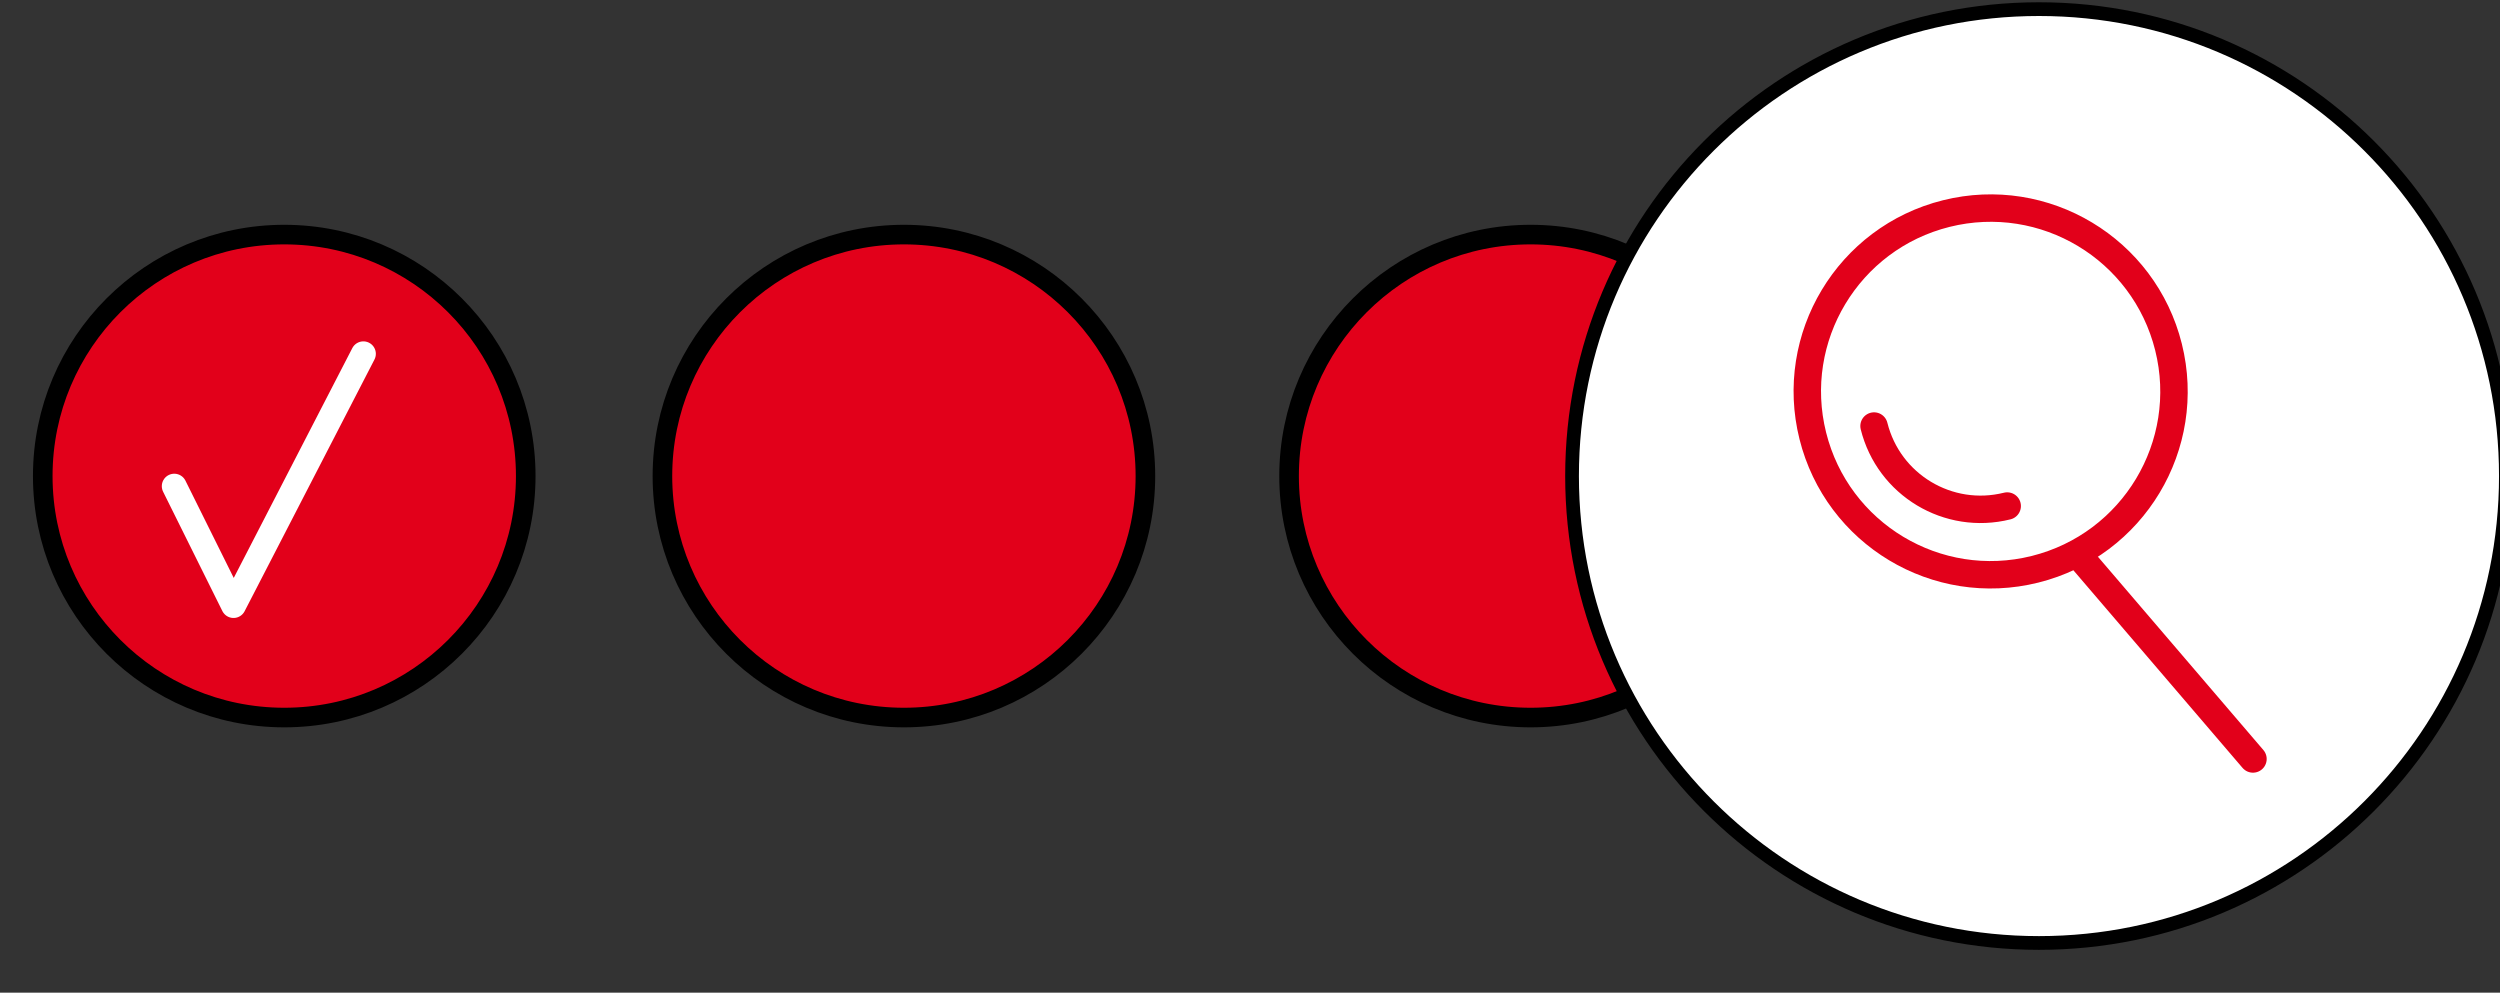
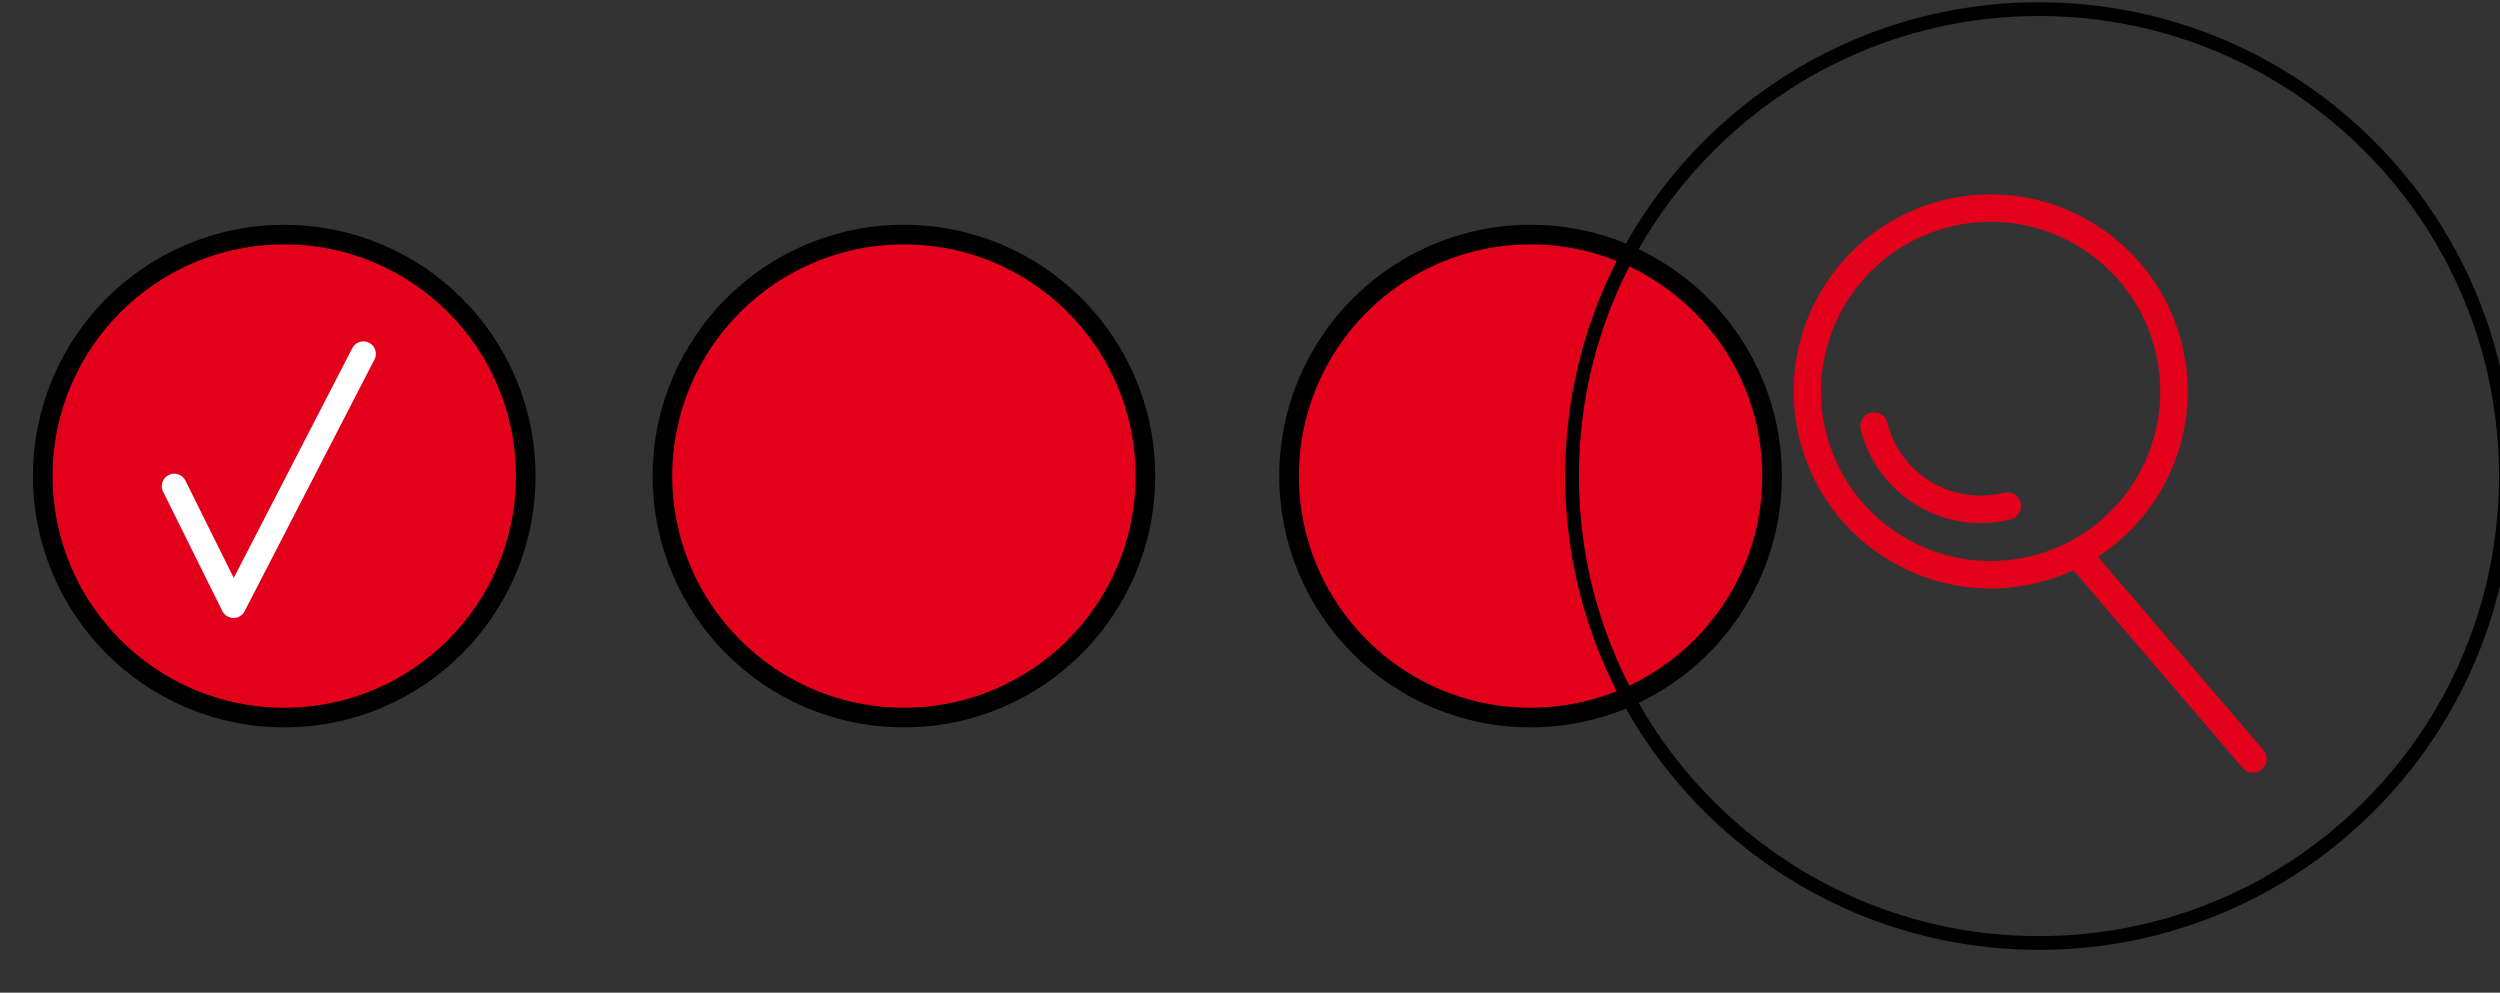
<svg xmlns="http://www.w3.org/2000/svg" xmlns:ns1="http://www.inkscape.org/namespaces/inkscape" xmlns:ns2="http://sodipodi.sourceforge.net/DTD/sodipodi-0.dtd" width="34mm" height="13.5mm" viewBox="0 0 34 13.5" version="1.1" id="svg3914" ns1:version="1.2.2 (732a01da63, 2022-12-09)" ns2:docname="icona_mat_comparison.svg">
  <rect x="0" y="0" width="34" height="13.5" fill="#333333" stroke="none" />
  <ns2:namedview id="namedview3916" pagecolor="#ffffff" bordercolor="#000000" borderopacity="0.25" ns1:showpageshadow="2" ns1:pageopacity="0.0" ns1:pagecheckerboard="0" ns1:deskcolor="#d1d1d1" ns1:document-units="mm" showgrid="false" ns1:zoom="2.7941065" ns1:cx="51.000203" ns1:cy="19.147445" ns1:window-width="1920" ns1:window-height="991" ns1:window-x="-9" ns1:window-y="1341" ns1:window-maximized="1" ns1:current-layer="layer1" />
  <defs id="defs3911">
    <clipPath clipPathUnits="userSpaceOnUse" id="clipPath2097">
      <path d="M 0,0 H 1920 V 1632.5 H 0 Z" id="path2095" />
    </clipPath>
    <clipPath clipPathUnits="userSpaceOnUse" id="clipPath2133">
      <path d="M 0,0 H 1920 V 1632.5 H 0 Z" id="path2131" />
    </clipPath>
  </defs>
  <g ns1:label="Livello 1" ns1:groupmode="layer" id="layer1">
    <g id="g2091" transform="matrix(0.353,0,0,-0.353,-352.905,330.235)">
      <g id="g2093" clip-path="url(#clipPath2097)">
        <g id="g2099" transform="translate(1010.682,907.865)">
          <path d="m 0,0 c 5.138,0 9.304,4.165 9.304,9.304 0,5.138 -4.166,9.303 -9.304,9.303 -5.138,0 -9.304,-4.165 -9.304,-9.303 C -9.304,4.165 -5.138,0 0,0" style="fill:#e2001a;fill-opacity:1;fill-rule:nonzero;stroke:none" id="path2101" />
        </g>
        <g id="g2103" transform="translate(1010.682,907.865)">
          <path d="m 0,0 c 5.138,0 9.304,4.165 9.304,9.304 0,5.138 -4.166,9.303 -9.304,9.303 -5.138,0 -9.304,-4.165 -9.304,-9.303 C -9.304,4.165 -5.138,0 0,0 Z" style="fill:none;stroke:#000000;stroke-width:0.755;stroke-linecap:butt;stroke-linejoin:miter;stroke-miterlimit:4;stroke-dasharray:none;stroke-opacity:1" id="path2105" />
        </g>
        <g id="g2107" transform="translate(1034.556,907.865)">
          <path d="m 0,0 c 5.139,0 9.304,4.165 9.304,9.304 0,5.138 -4.165,9.303 -9.304,9.303 -5.138,0 -9.304,-4.165 -9.304,-9.303 C -9.304,4.165 -5.138,0 0,0" style="fill:#e2001a;fill-opacity:1;fill-rule:nonzero;stroke:none" id="path2109" />
        </g>
        <g id="g2111" transform="translate(1034.556,907.865)">
          <path d="m 0,0 c 5.139,0 9.304,4.165 9.304,9.304 0,5.138 -4.165,9.303 -9.304,9.303 -5.138,0 -9.304,-4.165 -9.304,-9.303 C -9.304,4.165 -5.138,0 0,0 Z" style="fill:none;stroke:#000000;stroke-width:0.755;stroke-linecap:butt;stroke-linejoin:miter;stroke-miterlimit:4;stroke-dasharray:none;stroke-opacity:1" id="path2113" />
        </g>
        <g id="g2115" transform="translate(1058.699,907.865)">
          <path d="m 0,0 c 5.138,0 9.304,4.165 9.304,9.304 0,5.138 -4.166,9.303 -9.304,9.303 -5.138,0 -9.304,-4.165 -9.304,-9.303 C -9.304,4.165 -5.138,0 0,0" style="fill:#e2001a;fill-opacity:1;fill-rule:nonzero;stroke:none" id="path2117" />
        </g>
        <g id="g2119" transform="translate(1058.699,907.865)">
          <path d="m 0,0 c 5.138,0 9.304,4.165 9.304,9.304 0,5.138 -4.166,9.303 -9.304,9.303 -5.138,0 -9.304,-4.165 -9.304,-9.303 C -9.304,4.165 -5.138,0 0,0 Z" style="fill:none;stroke:#000000;stroke-width:0.755;stroke-linecap:butt;stroke-linejoin:miter;stroke-miterlimit:4;stroke-dasharray:none;stroke-opacity:1" id="path2121" />
        </g>
      </g>
    </g>
    <g id="g2127" transform="matrix(0.353,0,0,-0.353,-352.905,330.235)">
      <g id="g2129" clip-path="url(#clipPath2133)">
        <g id="g2135" transform="translate(1078.286,899.18)">
-           <path d="m 0,0 c 9.935,0 17.989,8.054 17.989,17.989 0,9.935 -8.054,17.989 -17.989,17.989 -9.935,0 -17.989,-8.054 -17.989,-17.989 C -17.989,8.054 -9.935,0 0,0" style="fill:#ffffff;fill-opacity:1;fill-rule:nonzero;stroke:none" id="path2137" />
-         </g>
+           </g>
        <g id="g2139" transform="translate(1078.286,899.18)">
          <path d="m 0,0 c 9.935,0 17.989,8.054 17.989,17.989 0,9.935 -8.054,17.989 -17.989,17.989 -9.935,0 -17.989,-8.054 -17.989,-17.989 C -17.989,8.054 -9.935,0 0,0 Z" style="fill:none;stroke:#000000;stroke-width:0.529;stroke-linecap:butt;stroke-linejoin:miter;stroke-miterlimit:4;stroke-dasharray:none;stroke-opacity:1" id="path2141" />
        </g>
        <g id="g2143" transform="translate(1078.133,913.577)">
          <path d="M 0,0 C 3.785,0.944 6.088,4.776 5.144,8.561 4.2,12.345 0.368,14.648 -3.417,13.705 -7.202,12.761 -9.505,8.928 -8.561,5.144 -7.617,1.359 -3.785,-0.944 0,0 Z" style="fill:none;stroke:#e2001a;stroke-width:1.057;stroke-linecap:round;stroke-linejoin:round;stroke-miterlimit:4;stroke-dasharray:none;stroke-opacity:1" id="path2145" />
        </g>
        <g id="g2147" transform="translate(1071.932,919.096)">
          <path d="M 0,0 C 0.565,-2.268 2.862,-3.648 5.13,-3.082" style="fill:none;stroke:#e2001a;stroke-width:1.057;stroke-linecap:round;stroke-linejoin:round;stroke-miterlimit:4;stroke-dasharray:none;stroke-opacity:1" id="path2149" />
        </g>
      </g>
    </g>
    <g id="g2151" transform="matrix(0.353,0,0,-0.353,28.265,7.547)">
      <path d="M 0,0 6.729,-7.861" style="fill:none;stroke:#e2001a;stroke-width:1.057;stroke-linecap:round;stroke-linejoin:round;stroke-miterlimit:4;stroke-dasharray:none;stroke-opacity:1" id="path2153" />
    </g>
    <path d="m 2.37,6.612 0.806,1.623 1.766,-3.423" style="fill:none;stroke:#ffffff;stroke-width:0.339;stroke-linecap:round;stroke-linejoin:round;stroke-miterlimit:4;stroke-dasharray:none;stroke-opacity:1" id="path2125" />
  </g>
</svg>